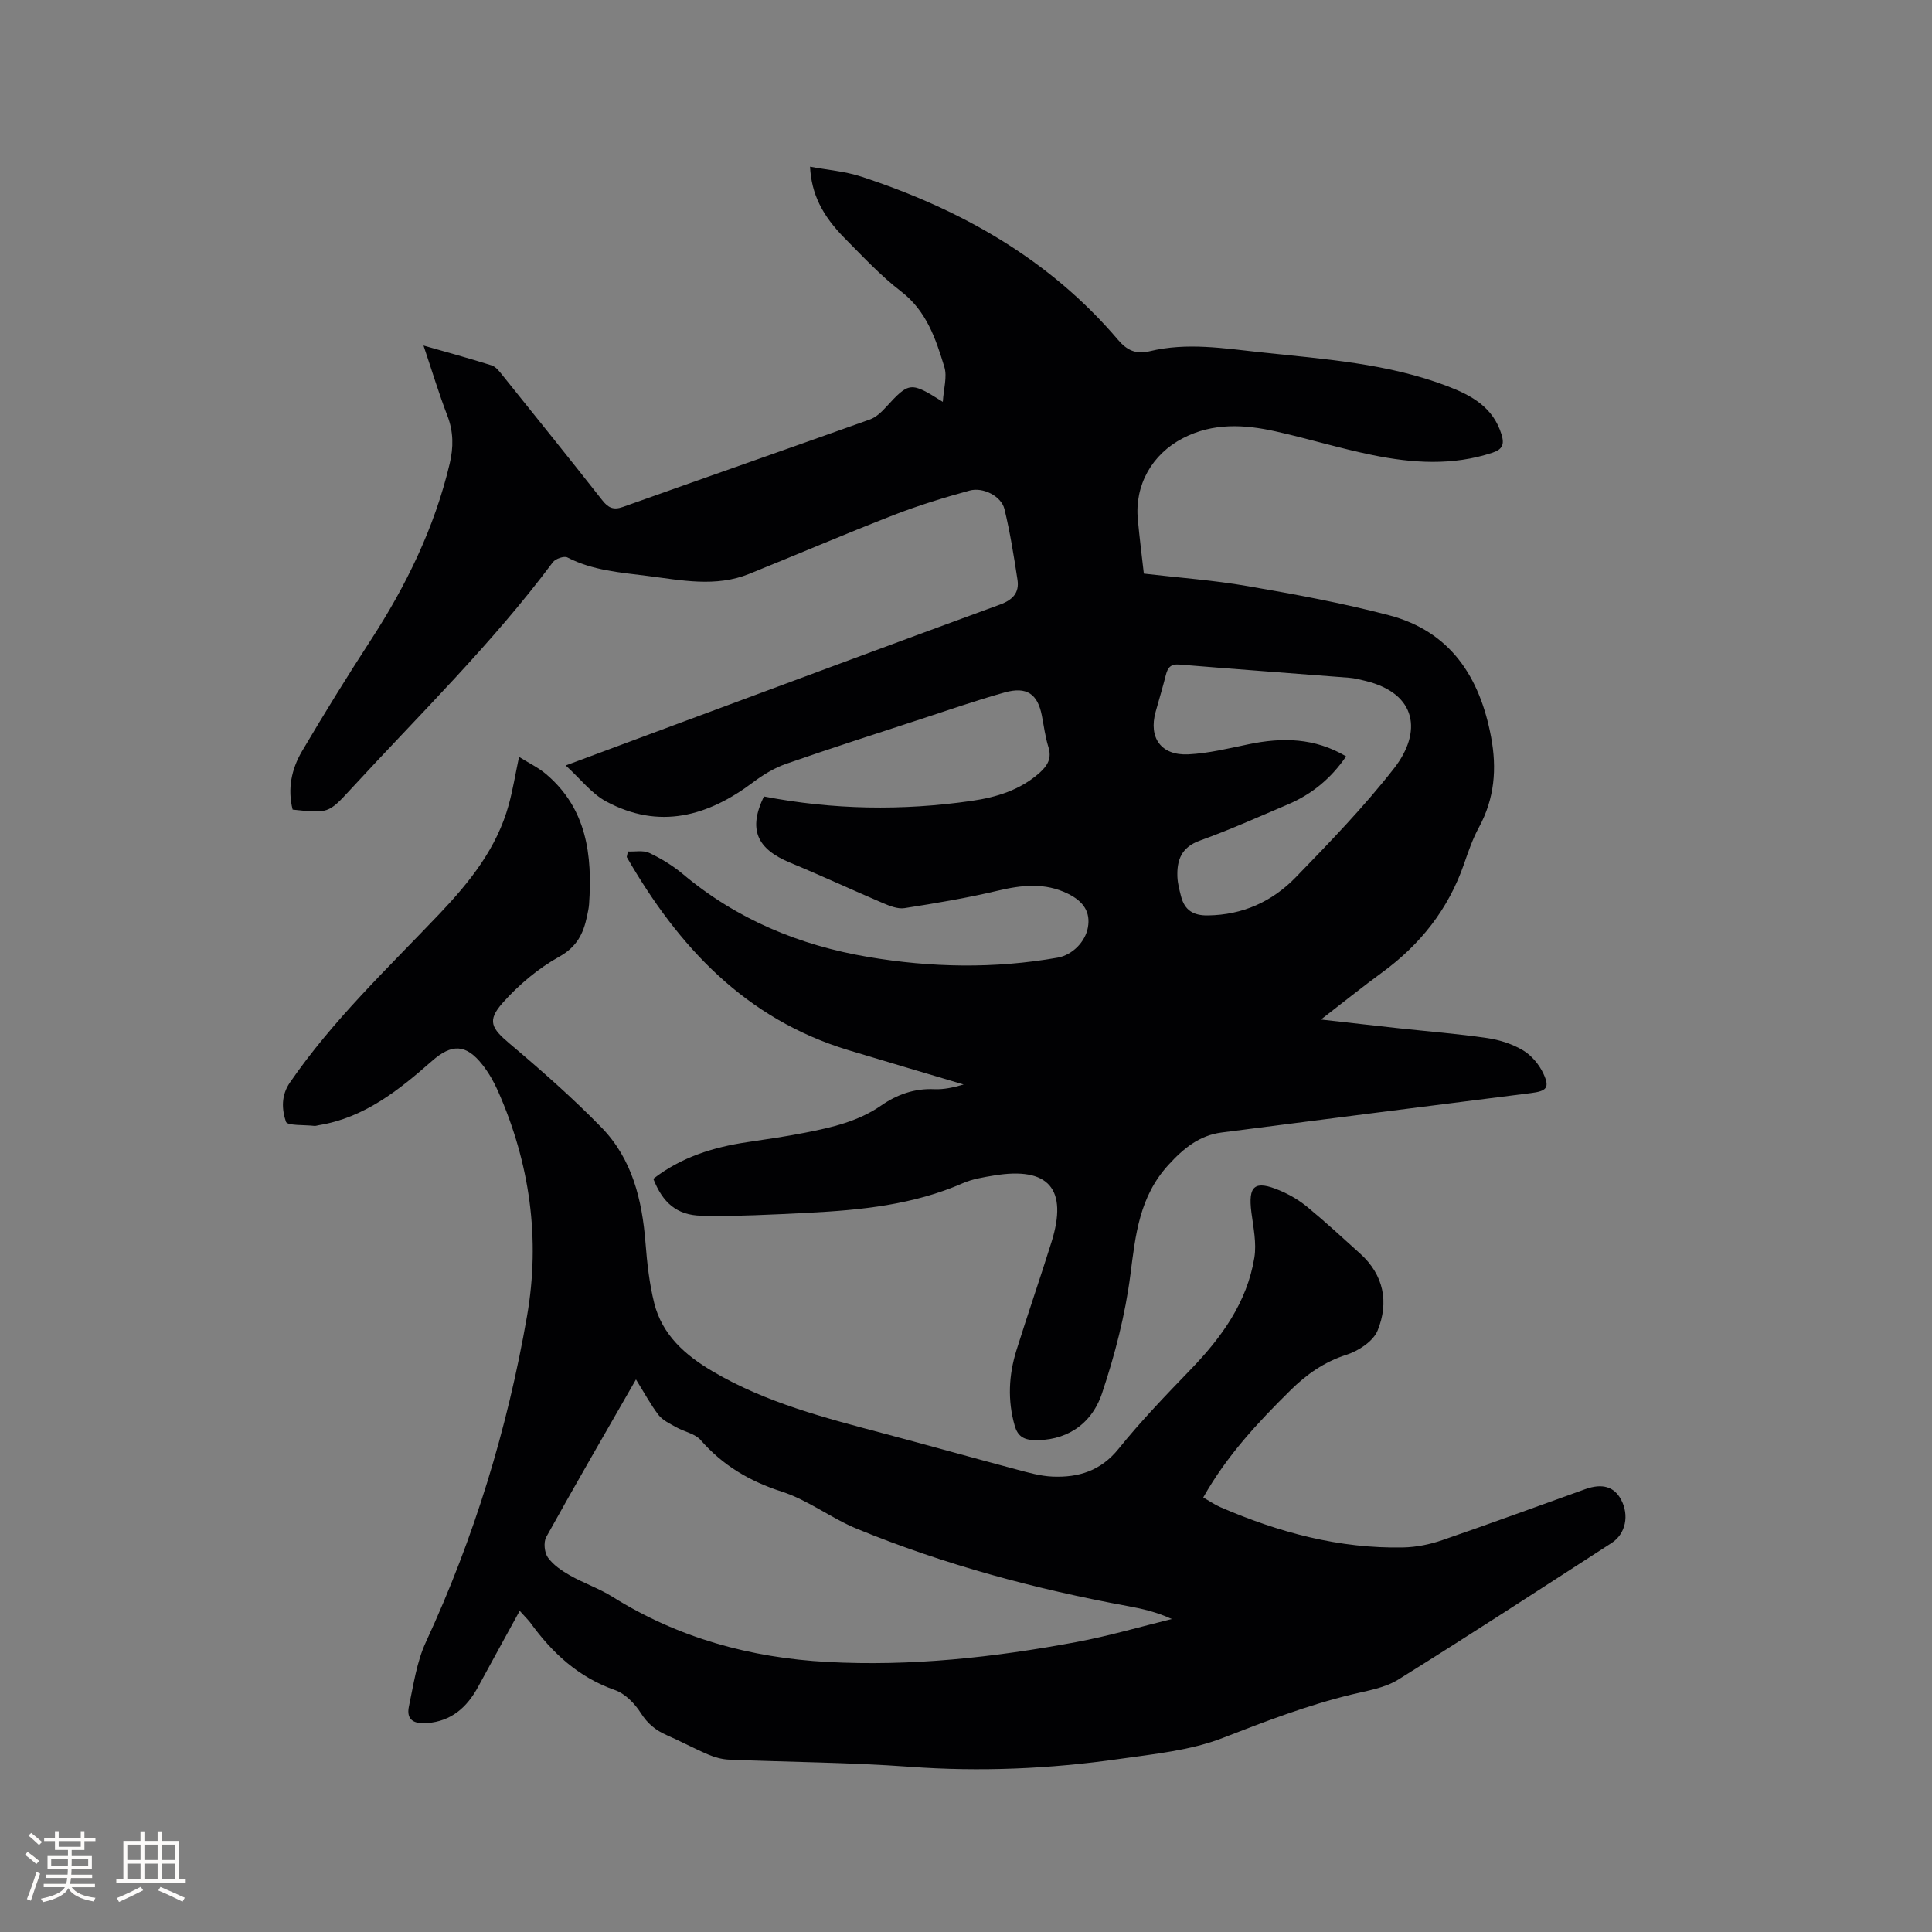
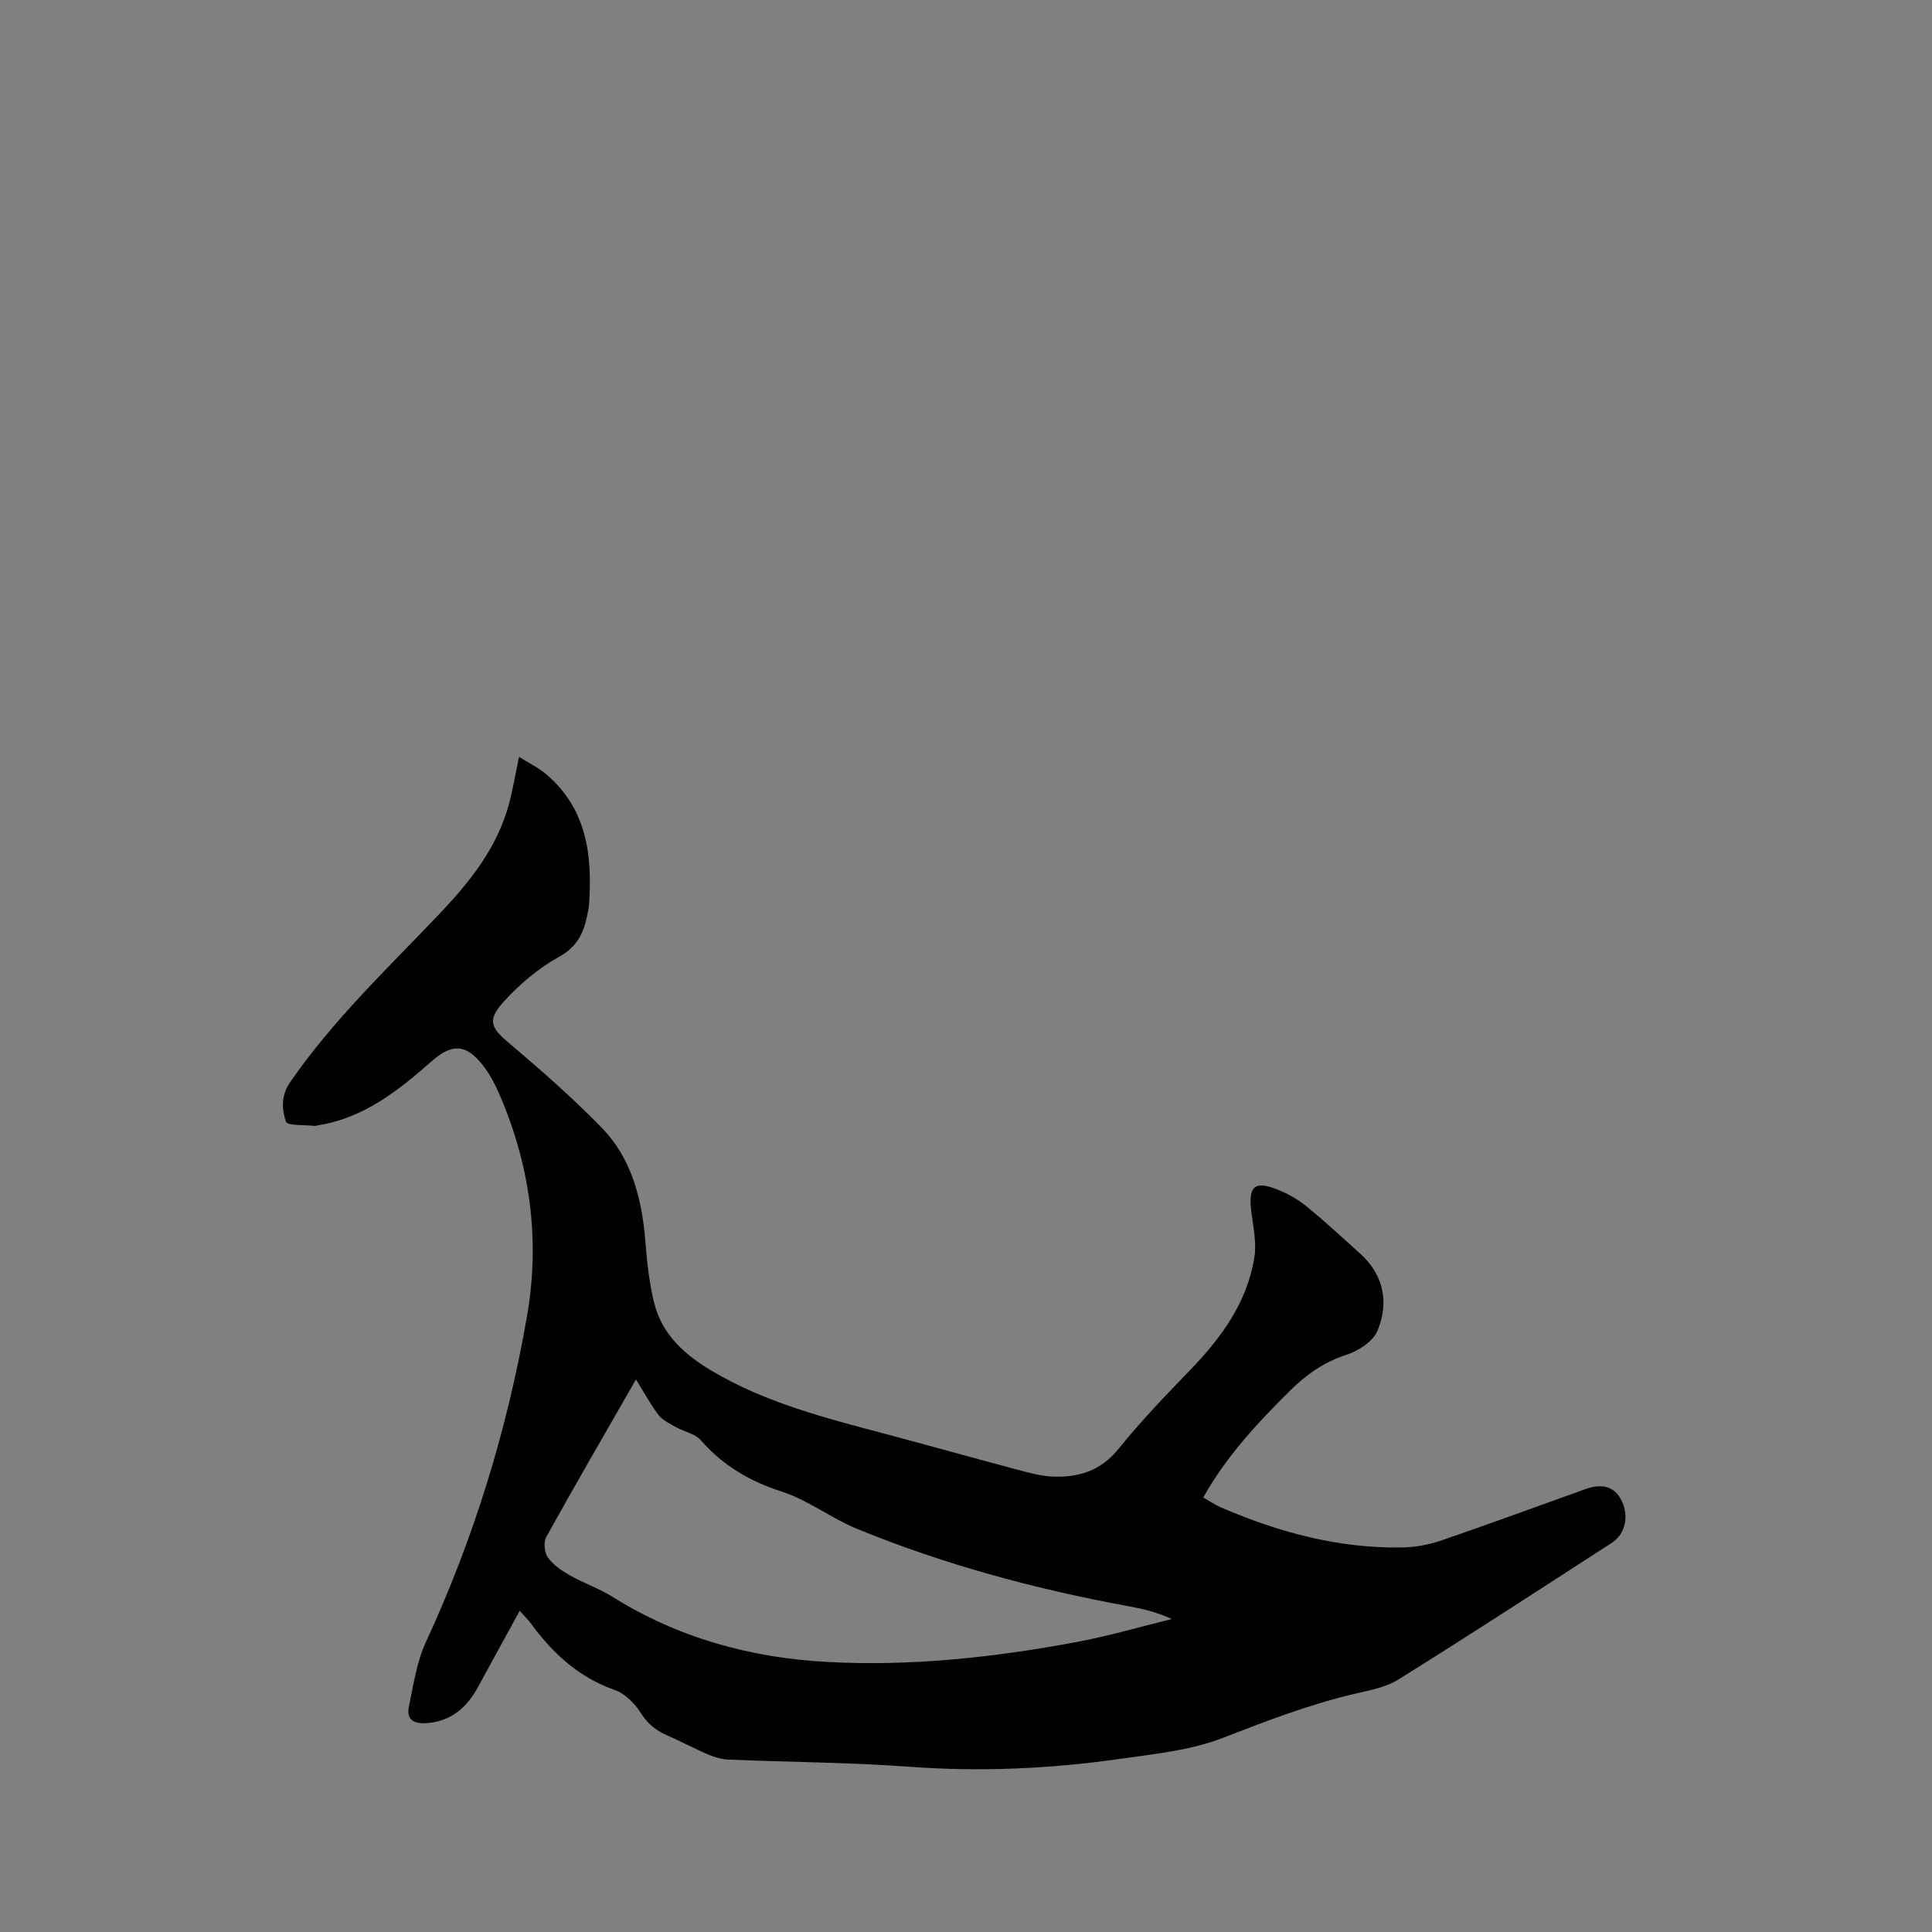
<svg xmlns="http://www.w3.org/2000/svg" enable-background="new 0 0 400 400" viewBox="0 0 400 400">
  <rect x="0" y="0" width="400" height="400" fill="#808080" stroke="none" />
-   <path d="m236.82 118.76c7.25.85 14.44 1.36 21.5 2.59 9.8 1.69 19.61 3.5 29.22 6.02 12.75 3.34 18.84 12.79 21.17 25.2 1.23 6.55.73 12.76-2.51 18.72-1.31 2.4-2.21 5.04-3.11 7.64-3.23 9.31-9.03 16.63-16.94 22.41-4 2.92-7.87 6.04-12.66 9.74 5.99.67 11.05 1.26 16.11 1.81 6.11.66 12.24 1.14 18.32 2.03 2.57.38 5.23 1.23 7.44 2.56 1.76 1.06 3.33 2.95 4.2 4.84 1.34 2.89.64 3.58-2.61 3.99-21.34 2.7-42.68 5.4-64.01 8.16-4.62.6-7.88 3.26-11.05 6.73-6 6.59-6.79 14.43-7.85 22.69-1.07 8.33-3.21 16.63-5.89 24.61-2.3 6.84-7.95 9.9-14.2 9.65-2.15-.09-3.28-.94-3.86-2.95-1.51-5.27-1.25-10.5.36-15.66 2.34-7.47 4.9-14.88 7.24-22.35 3.46-11.04-.57-15.7-11.92-13.81-2.18.36-4.45.72-6.45 1.6-10.2 4.46-21.03 5.56-31.95 6.11-7.38.38-14.79.77-22.17.61-5.14-.11-8.01-2.74-9.94-7.64 5.74-4.46 12.41-6.56 19.52-7.6 3.98-.59 7.97-1.17 11.92-1.95 5.51-1.08 10.99-2.33 15.73-5.62 3.3-2.29 6.89-3.57 11-3.39 1.98.09 3.99-.35 6.08-.97-7.95-2.37-15.92-4.7-23.86-7.11-21.34-6.47-35.21-21.42-45.89-39.98.08-.38.16-.76.24-1.15 1.49.07 3.19-.29 4.43.3 2.45 1.16 4.85 2.62 6.93 4.36 11.18 9.39 24.13 14.77 38.4 17.18 13.06 2.21 26.14 2.45 39.22.14 3-.53 5.73-3.24 6.26-6.27.54-3.06-.79-5.33-4.15-6.97-4.76-2.34-9.56-1.8-14.56-.61-6.35 1.51-12.81 2.59-19.26 3.6-1.42.22-3.09-.46-4.5-1.06-6.41-2.73-12.73-5.68-19.16-8.34-7-2.89-8.71-6.97-5.45-13.72 14.27 2.76 28.61 2.99 42.96.92 5.17-.74 10.14-2.25 14.18-5.88 1.6-1.45 2.49-2.97 1.76-5.28-.66-2.11-.93-4.34-1.36-6.53-.87-4.44-3.11-6.04-7.65-4.78-5.91 1.65-11.71 3.67-17.55 5.58-9.26 3.03-18.53 6-27.73 9.21-2.42.84-4.74 2.24-6.8 3.79-9.44 7.11-19.5 9.89-30.46 4.01-3.04-1.63-5.32-4.67-8.39-7.46 8.1-3.01 15.51-5.78 22.92-8.53 22.33-8.28 44.65-16.6 67.02-24.79 2.62-.96 4.01-2.45 3.6-5.12-.75-4.91-1.53-9.83-2.7-14.65-.64-2.64-4.39-4.6-7.23-3.82-5.29 1.45-10.56 3.07-15.67 5.05-10.05 3.91-19.96 8.16-29.96 12.2-6.93 2.8-14 1.31-21.02.42-5.65-.72-11.38-1.12-16.61-3.83-.68-.35-2.47.27-3 .98-12.59 16.89-27.65 31.57-41.86 47.02-4.62 5.03-4.67 4.99-12.02 4.21-1.09-4.28-.24-8.4 1.94-12.09 4.56-7.73 9.28-15.38 14.17-22.9 7.39-11.36 13.26-23.37 16.4-36.62.8-3.37.81-6.61-.48-9.95-1.77-4.6-3.19-9.33-4.94-14.52 5.05 1.45 9.61 2.68 14.11 4.11.9.29 1.64 1.29 2.28 2.09 6.91 8.59 13.82 17.19 20.64 25.85 1.23 1.56 2.3 2.06 4.27 1.36 17.04-6.07 34.12-12.03 51.15-18.11 1.22-.44 2.32-1.48 3.23-2.47 4.9-5.34 5.12-5.4 11.84-1.17.17-2.73.94-5.19.32-7.22-1.78-5.83-3.68-11.59-8.97-15.65-4.18-3.21-7.83-7.14-11.56-10.9-4.84-4.87-7-9.36-7.28-14.92 3.61.68 7.23.95 10.58 2.05 20.58 6.74 38.95 17.07 53.18 33.79 1.88 2.21 3.74 3.05 6.56 2.37 7.69-1.87 15.38-.6 23.07.23 13.05 1.4 26.19 2.26 38.64 7.03 5.01 1.92 9.41 4.37 11.13 9.97.63 2.04.22 3.09-1.88 3.78-8.24 2.73-16.56 2.17-24.81.49-6.74-1.37-13.33-3.4-20.05-4.9-6.5-1.46-13-1.82-19.21 1.4-6.43 3.32-10.04 9.74-9.34 16.87.33 3.61.8 7.28 1.24 11.17zm41.88 37.84c-3.21 4.68-7.2 7.89-12.08 9.96-6.03 2.56-12.02 5.26-18.18 7.47-3.85 1.38-4.81 4.03-4.67 7.55.06 1.35.42 2.7.76 4.02.74 2.82 2.49 3.97 5.53 3.93 7.21-.09 13.32-2.86 18.18-7.86 7.07-7.29 14.18-14.64 20.41-22.63 5.78-7.43 4.77-15.43-5.91-18.06-1.13-.28-2.27-.57-3.42-.66-11.71-.92-23.43-1.76-35.13-2.73-1.83-.15-2.42.63-2.81 2.15-.65 2.56-1.41 5.1-2.12 7.64-1.49 5.37 1.13 9.08 6.79 8.8 4.18-.21 8.33-1.24 12.46-2.09 6.94-1.44 13.65-1.37 20.19 2.51z" fill="#010103" />
  <path d="m107.6 333.5c-3.01 5.5-5.82 10.59-8.59 15.7-2.31 4.26-5.51 7.16-10.61 7.55-2.62.2-4.34-.61-3.74-3.45.96-4.5 1.61-9.23 3.52-13.34 9.98-21.57 16.87-44.09 20.93-67.45 2.79-16.04.6-31.68-6.01-46.62-.85-1.92-1.92-3.8-3.22-5.45-3.43-4.35-6.37-4.36-10.45-.77-6.87 6.04-13.99 11.75-23.44 13.29-.31.05-.64.18-.94.14-2.04-.24-5.56-.01-5.85-.86-.85-2.53-1.04-5.41.83-8.12 8.89-12.93 20.25-23.65 30.98-34.94 6.28-6.61 11.86-13.59 14.32-22.56.84-3.05 1.34-6.19 2.13-9.91 1.9 1.2 3.96 2.17 5.63 3.59 8.4 7.14 9.57 16.74 8.87 26.92-.06.84-.26 1.67-.43 2.5-.75 3.59-2.1 6.33-5.76 8.36-4.33 2.41-8.36 5.8-11.67 9.52-3.34 3.76-2.35 5.29 1.46 8.51 6.54 5.52 13 11.2 18.97 17.32 6.35 6.51 8.41 14.97 9.11 23.85.33 4.2.79 8.45 1.81 12.52 1.65 6.58 6.4 10.77 12.05 14.1 11.09 6.55 23.41 9.68 35.7 12.95 9.09 2.41 18.15 4.96 27.24 7.38 2.45.65 4.95 1.37 7.45 1.48 5.38.23 10.01-1.17 13.7-5.75 4.65-5.77 9.82-11.13 14.97-16.47 6.37-6.61 11.63-13.87 13.14-23.1.49-3.01-.21-6.26-.61-9.37-.71-5.55.66-6.74 5.88-4.54 2.01.85 3.98 2 5.66 3.38 3.76 3.1 7.35 6.41 10.97 9.68 4.93 4.45 5.98 10.12 3.62 15.93-.91 2.23-3.95 4.22-6.44 5.02-4.64 1.49-8.3 4.08-11.65 7.4-6.72 6.64-13.15 13.51-18.01 22.14 1.27.73 2.38 1.51 3.59 2.03 12.08 5.22 24.59 8.6 37.85 8.32 2.7-.06 5.49-.63 8.05-1.51 9.91-3.4 19.74-7.03 29.61-10.56 3.51-1.25 5.96-.52 7.39 2.14 1.75 3.25.98 7.12-1.95 9.01-14.69 9.49-29.33 19.04-44.17 28.28-2.77 1.73-6.34 2.29-9.61 3.08-9.18 2.22-17.92 5.58-26.72 9-6.69 2.6-14.18 3.32-21.39 4.35-14.4 2.06-28.86 2.69-43.43 1.62-12.45-.91-24.96-.96-37.44-1.48-1.42-.06-2.9-.47-4.22-1.03-2.92-1.24-5.72-2.76-8.63-4.03-2.29-1-3.98-2.38-5.38-4.59-1.24-1.95-3.23-4-5.33-4.74-7.58-2.65-13.03-7.71-17.59-14.03-.53-.66-1.14-1.25-2.15-2.39zm24.07-47.9c-6.46 11.26-12.62 21.88-18.58 32.63-.59 1.07-.38 3.22.35 4.24 1.11 1.55 2.88 2.74 4.58 3.71 2.84 1.61 6.01 2.68 8.77 4.41 13.63 8.53 28.58 12.64 44.49 13.5 17.35.94 34.51-.94 51.52-4.11 6.67-1.24 13.21-3.16 19.81-4.78-3.08-1.43-6.06-2.12-9.07-2.67-19.21-3.53-37.99-8.58-56.08-15.99-5.36-2.2-10.14-5.96-15.61-7.72-6.69-2.16-12.21-5.43-16.8-10.68-1.17-1.33-3.39-1.71-5.06-2.65-1.29-.73-2.77-1.41-3.64-2.52-1.64-2.14-2.93-4.57-4.68-7.37z" fill="#010103" />
  <g fill="#fcfbfa">
-     <path d="m5.17 384 .55-.58c.85.61 1.65 1.24 2.4 1.87l-.59.64c-.83-.73-1.62-1.38-2.36-1.93m1.22 9.53-.82-.34c.71-1.76 1.37-3.64 1.98-5.63.24.13.5.25.76.36-.6 1.67-1.24 3.54-1.92 5.61m-.5-13.5.57-.54c.56.44 1.31 1.06 2.26 1.87l-.64.64c-.68-.66-1.41-1.32-2.19-1.97m3.25.46h2.24v-1.36h.77v1.36h4.57v-1.36h.76v1.36h2.28v.69h-2.28v1.84h-2.64v1.26h4.18v2.64h-4.21c0 .45-.02.86-.05 1.21h4.32v.69h-4.38c-.04.34-.1.75-.19 1.22h5.15v.69h-4.82c.87 1.19 2.51 1.92 4.93 2.19-.17.31-.3.57-.37.76-2.77-.49-4.52-1.41-5.26-2.76-.56 1.26-2.3 2.23-5.24 2.9-.12-.24-.26-.48-.43-.72 2.73-.55 4.38-1.34 4.96-2.38h-4.38v-.69h4.65c.1-.38.17-.79.21-1.22h-4.32v-.69h4.4c.03-.34.05-.75.05-1.21h-4.2v-2.64h4.23v-1.26h-2.69v-1.84h-2.24zm1.46 4.46v1.29h3.45c.01-.4.02-.57.01-.53v-.32-.45h-3.46zm1.55-2.59h4.57v-1.19h-4.57zm6.11 2.59h-3.42v.77c-.01.19-.01.37-.02.53h3.44z" />
-     <path d="m32.63 379.16h.82v1.98h3.54v7.89h1.46v.78h-14.37v-.78h1.46v-7.89h3.54v-1.98h.82v1.98h2.73zm-3.49 11.48.5.73c-1.61.82-3.28 1.63-5 2.41-.13-.27-.28-.55-.44-.82 1.75-.72 3.4-1.49 4.94-2.32m-2.78-5.55h2.73v-3.18h-2.73zm0 3.95h2.73v-3.2h-2.73zm3.54-3.95h2.73v-3.18h-2.73zm0 3.95h2.73v-3.2h-2.73zm7.89 4.68c-1.84-.92-3.51-1.7-5.02-2.32l.45-.73c1.89.8 3.57 1.55 5.04 2.23zm-1.62-11.81h-2.73v3.18h2.73zm-2.73 7.13h2.73v-3.2h-2.73z" />
-   </g>
+     </g>
</svg>